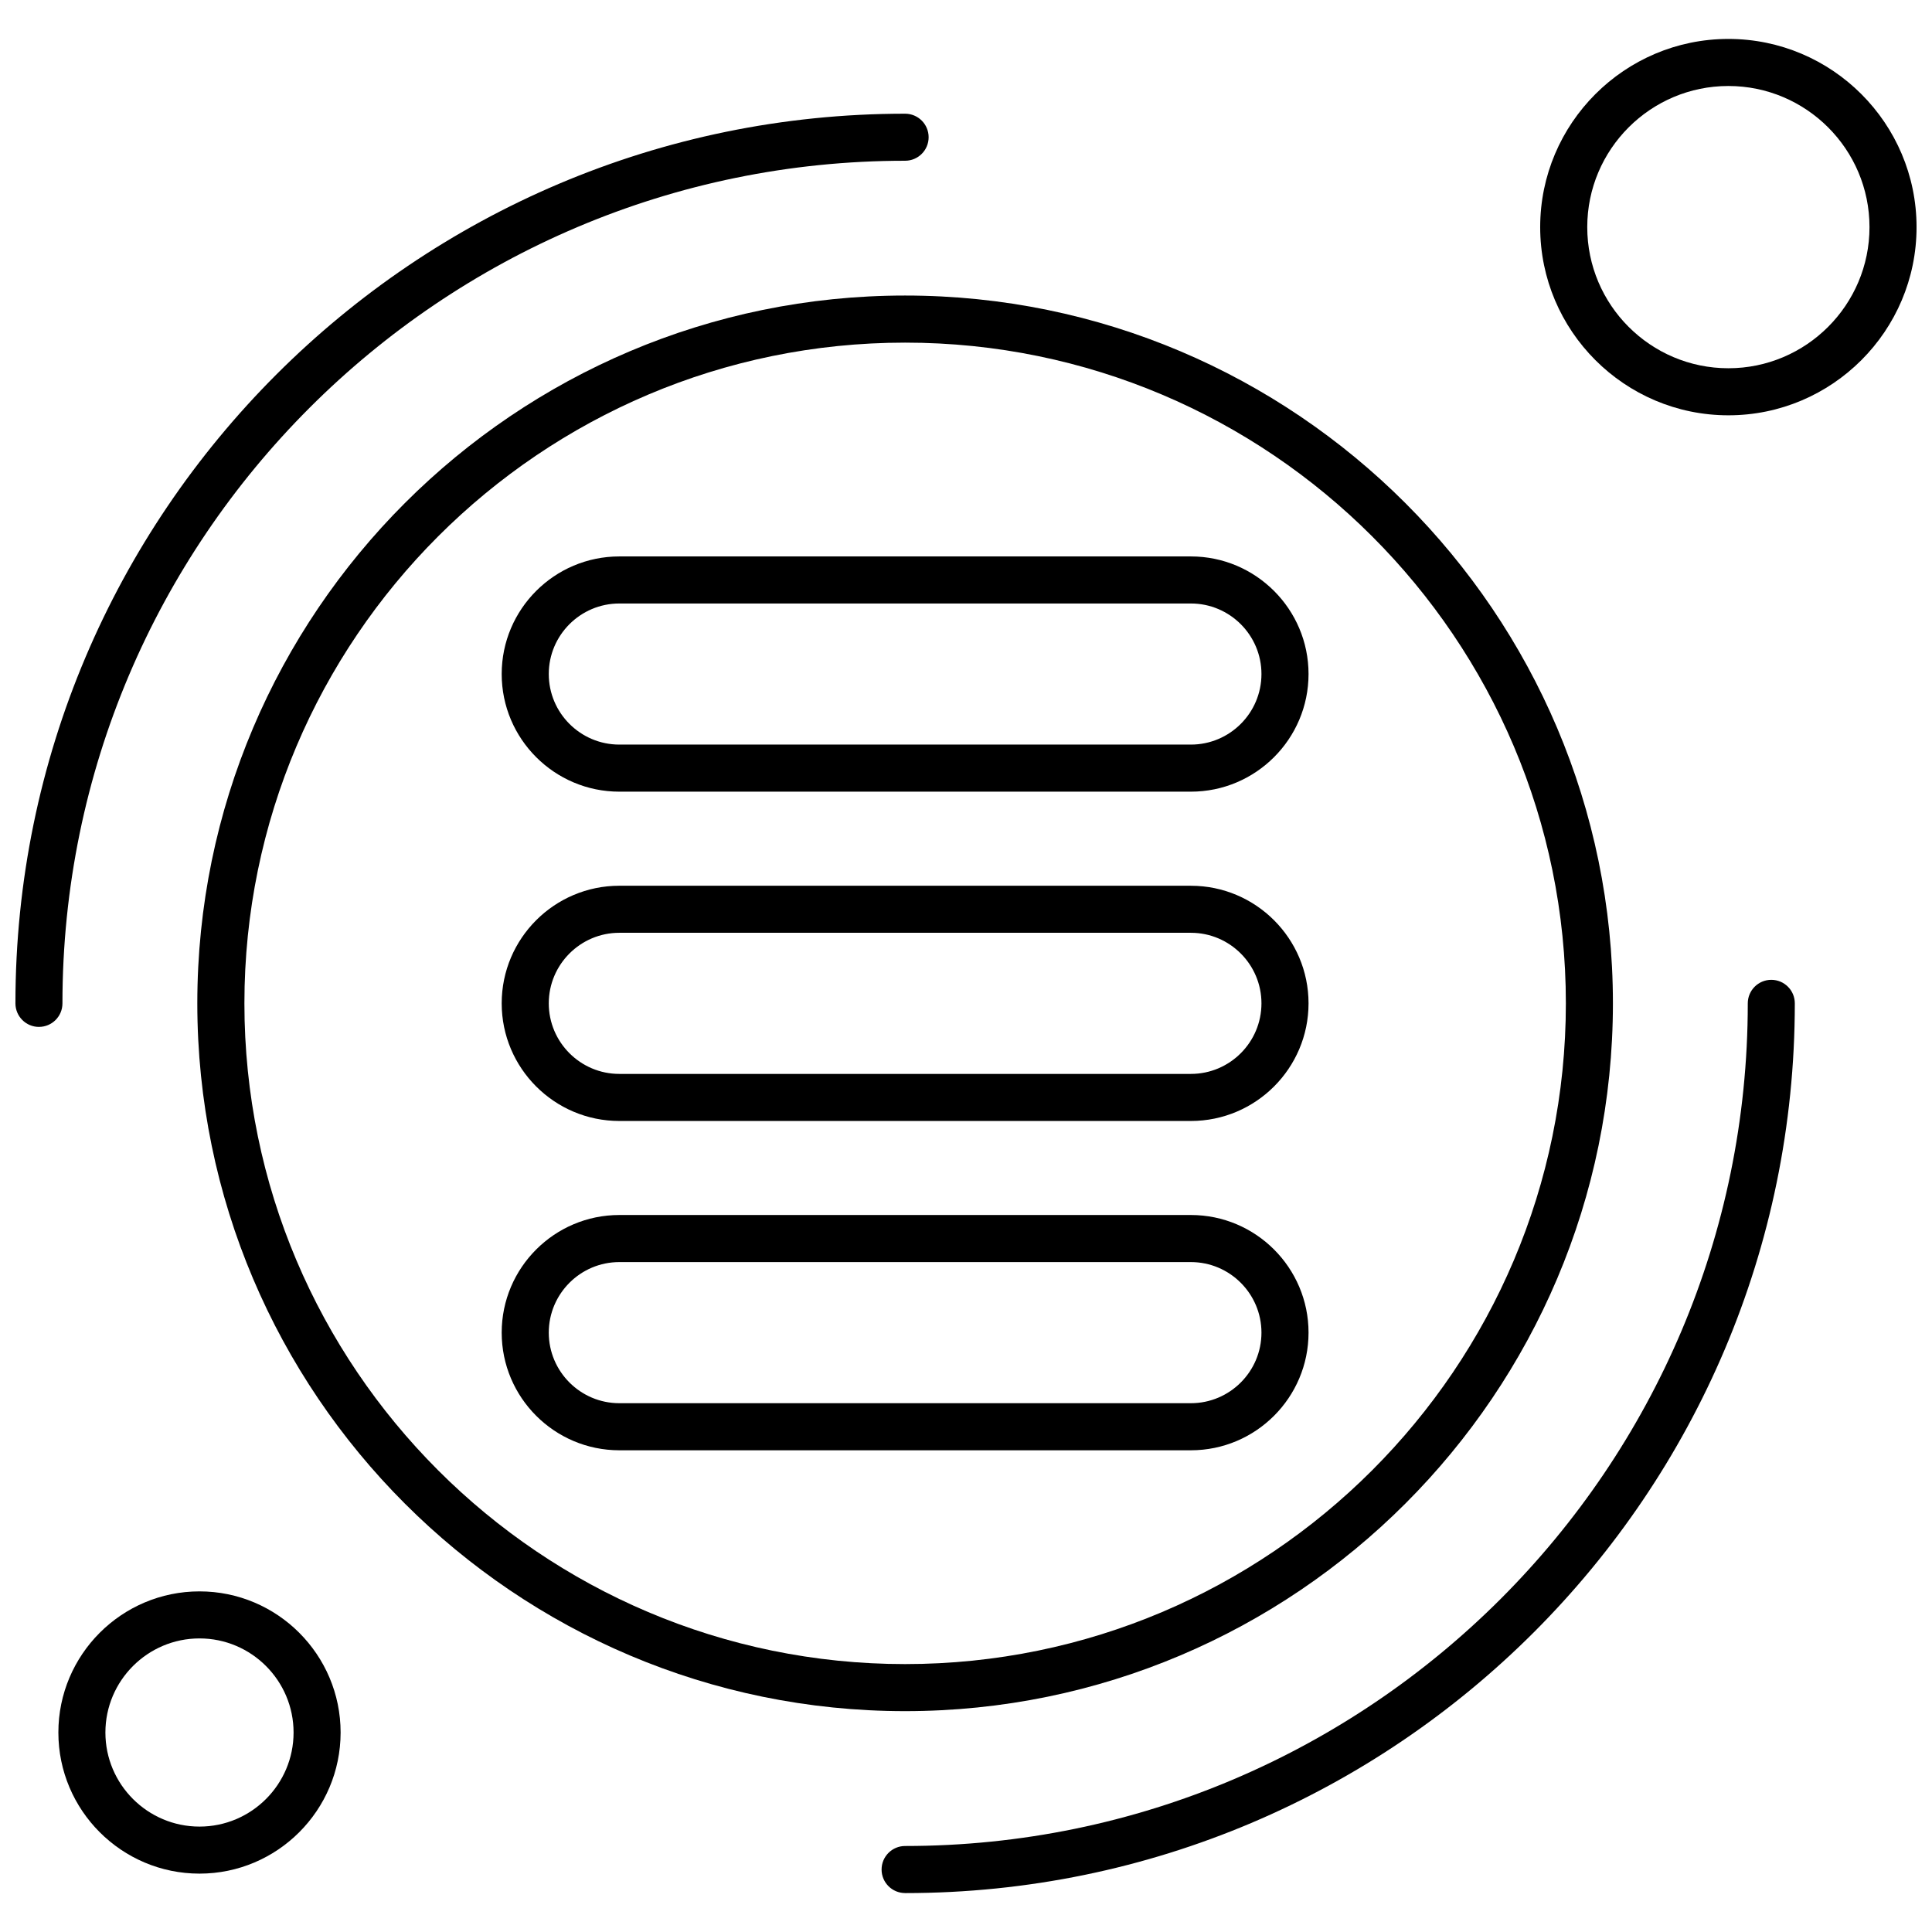
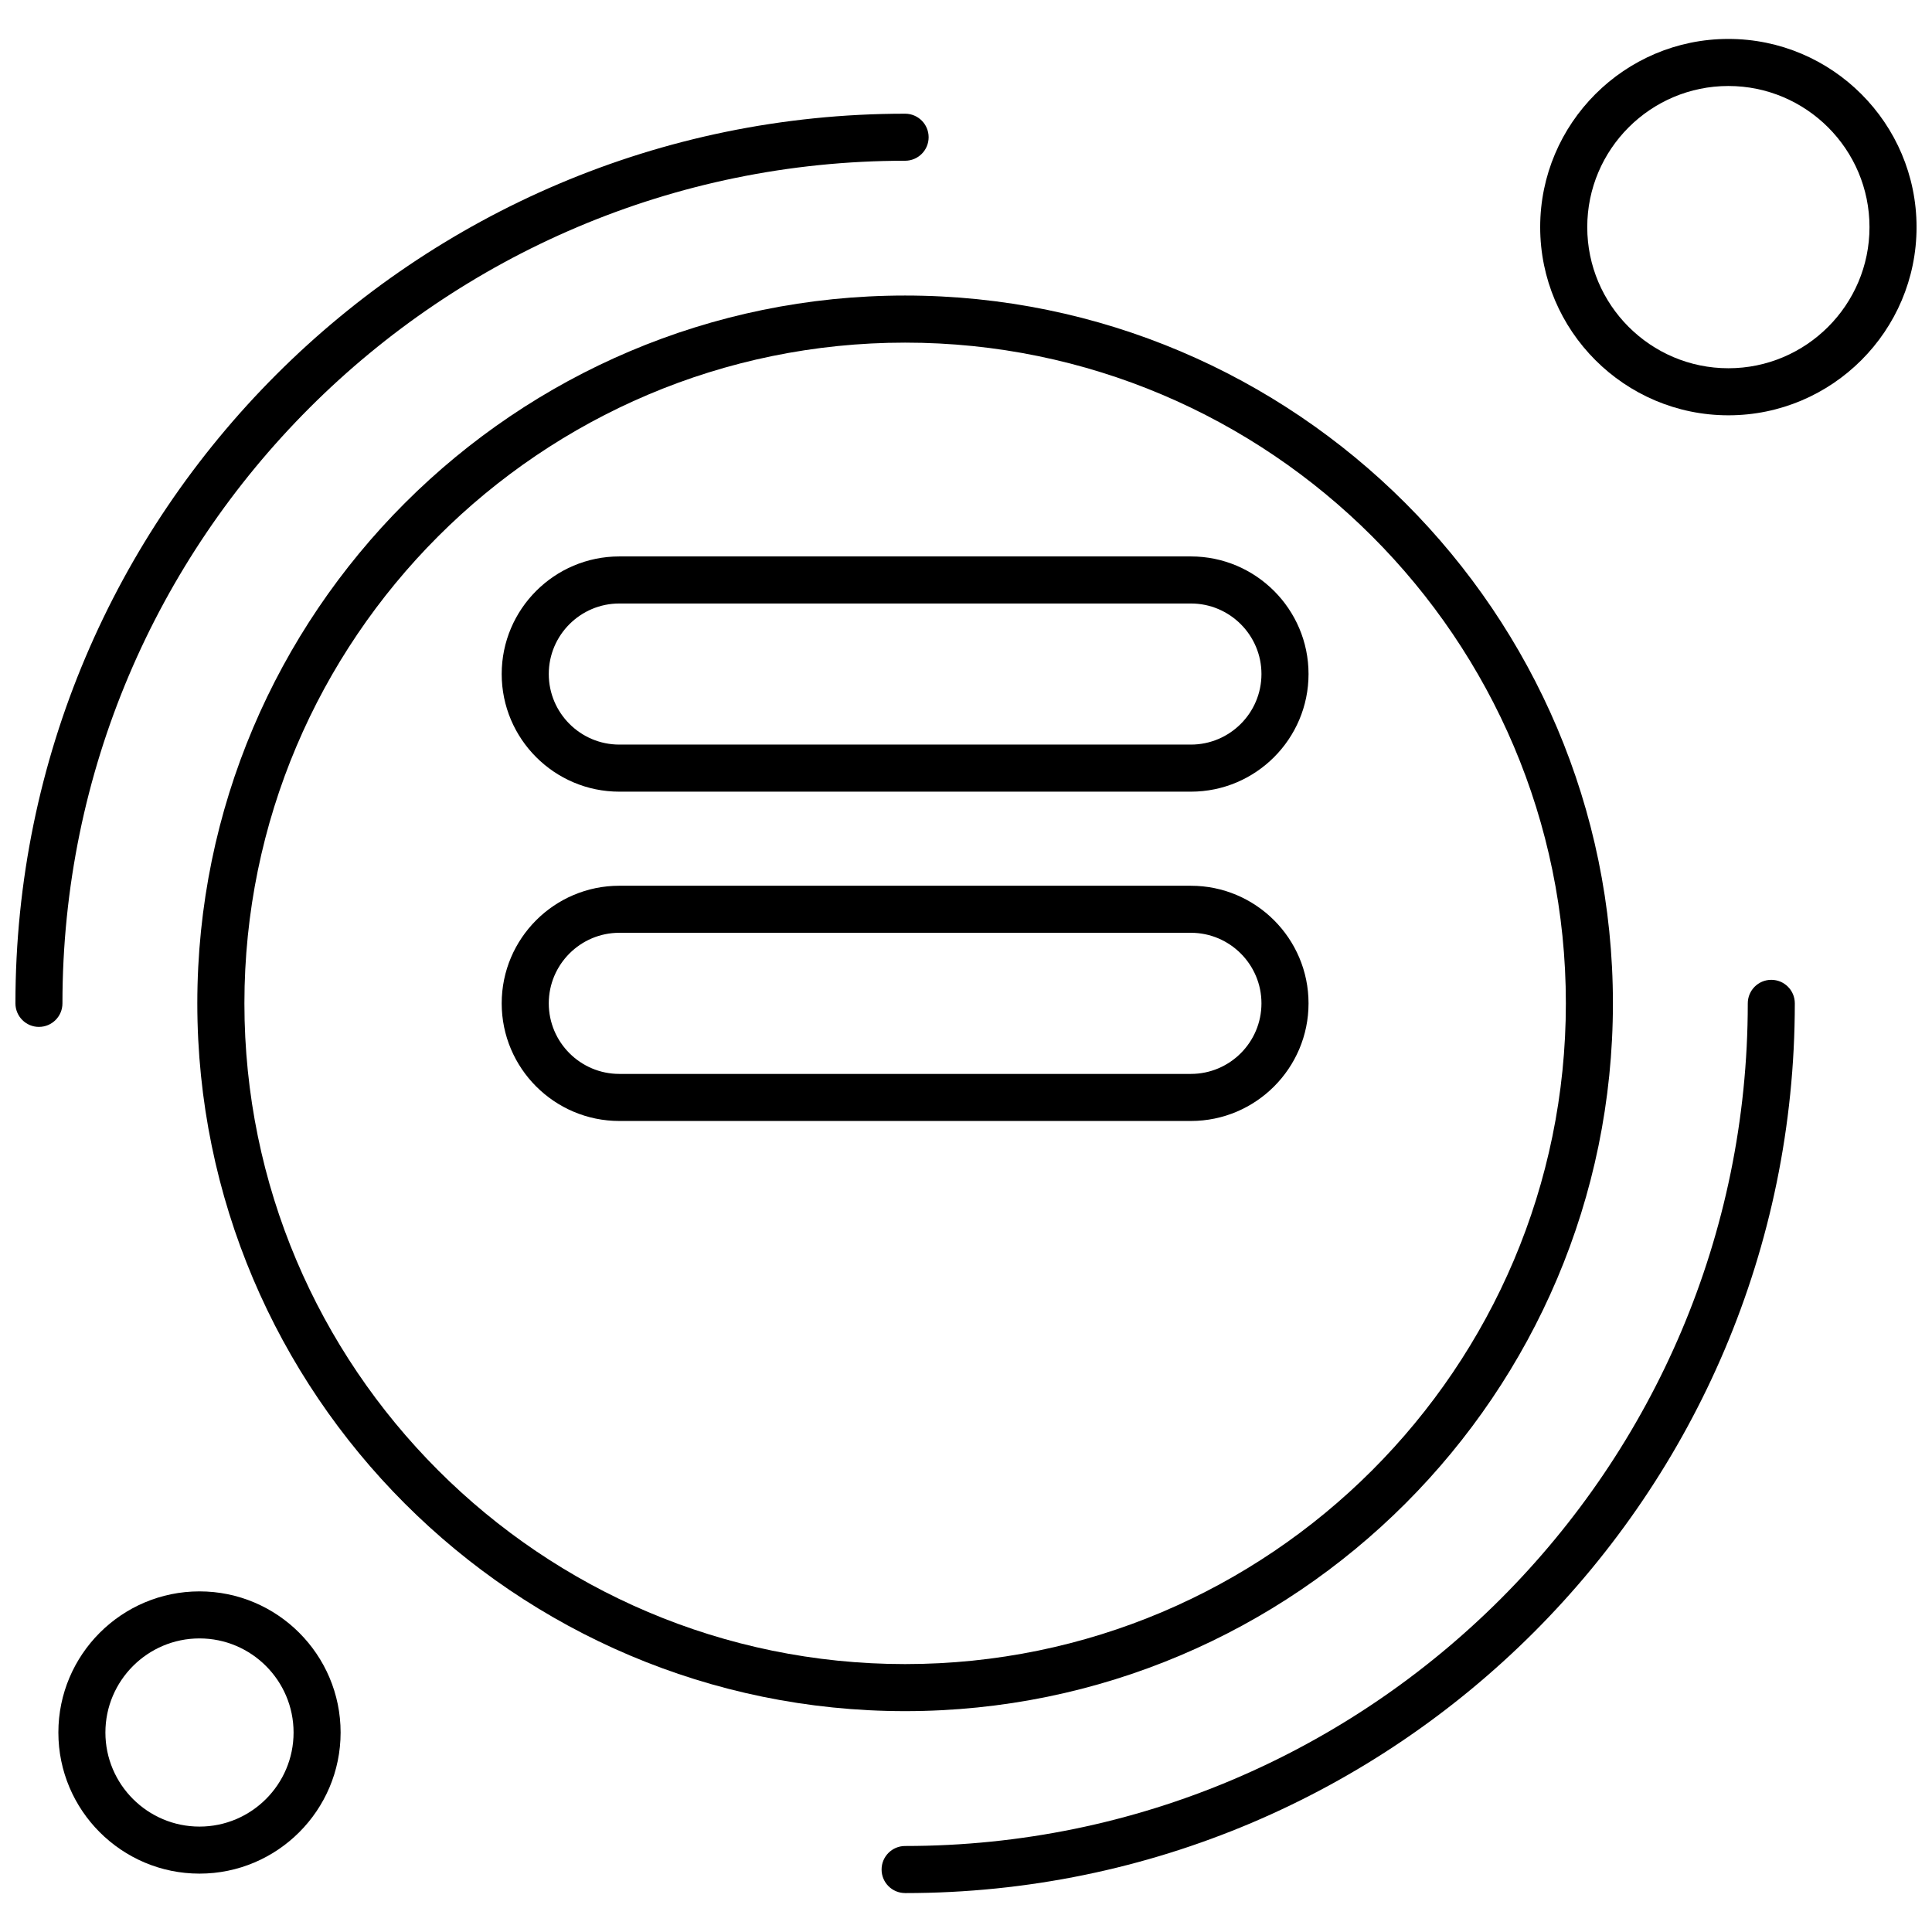
<svg xmlns="http://www.w3.org/2000/svg" width="800px" height="800px" version="1.1" viewBox="144 144 512 512">
  <defs>
    <clipPath id="b">
      <path d="m148.09 174h242.91v243h-242.91z" />
    </clipPath>
    <clipPath id="a">
      <path d="m552 154h99.902v101h-99.902z" />
    </clipPath>
  </defs>
  <path d="m383.86 597.47c-103.43 0-187.57-84.152-187.57-187.58 0-103.42 84.145-187.57 187.57-187.57s187.58 84.145 187.58 187.57-84.148 187.58-187.58 187.58zm0-362.67c-96.547 0-175.09 78.551-175.09 175.09 0 96.555 78.551 175.11 175.09 175.11 96.555 0 175.11-78.551 175.11-175.11 0.008-96.547-78.543-175.09-175.11-175.09z" fill-rule="evenodd" />
  <g clip-path="url(#b)">
    <path d="m154.32 416.14c-3.434 0-6.231-2.785-6.231-6.238 0-130.01 105.77-235.77 235.77-235.77 3.445 0 6.238 2.793 6.238 6.234 0 3.445-2.785 6.234-6.238 6.234-123.13 0-223.31 100.18-223.31 223.31 0.004 3.434-2.781 6.227-6.227 6.227z" fill-rule="evenodd" />
  </g>
  <path d="m383.86 645.68c-3.434 0-6.231-2.785-6.231-6.234 0-3.438 2.785-6.238 6.231-6.238 123.14 0 223.32-100.18 223.32-223.31 0-3.434 2.785-6.234 6.231-6.234s6.234 2.793 6.234 6.234c0 130.02-105.77 235.79-235.78 235.79z" fill-rule="evenodd" />
  <path d="m459.6 353.8h-151.47c-17.188 0-31.176-13.984-31.176-31.176 0-17.184 13.984-31.164 31.176-31.164h151.47c17.188 0 31.176 13.984 31.176 31.164 0 17.191-13.988 31.176-31.176 31.176zm-151.47-49.867c-10.309 0-18.699 8.383-18.699 18.691 0 10.316 8.391 18.699 18.699 18.699h151.47c10.309 0 18.699-8.383 18.699-18.699 0-10.309-8.395-18.691-18.699-18.691z" fill-rule="evenodd" />
  <path d="m459.6 441.07h-151.47c-17.188 0-31.176-13.984-31.176-31.176 0-17.191 13.984-31.164 31.176-31.164l151.47 0.004c17.188 0 31.176 13.977 31.176 31.164s-13.988 31.172-31.176 31.172zm-151.47-49.871c-10.309 0-18.699 8.395-18.699 18.699 0 10.316 8.391 18.699 18.699 18.699h151.47c10.309 0 18.699-8.383 18.699-18.699 0-10.305-8.395-18.699-18.699-18.699z" fill-rule="evenodd" />
-   <path d="m459.6 528.34h-151.47c-17.188 0-31.176-13.984-31.176-31.176 0-17.191 13.984-31.176 31.176-31.176h151.47c17.188 0 31.176 13.984 31.176 31.176 0 17.191-13.988 31.176-31.176 31.176zm-151.47-49.875c-10.309 0-18.699 8.391-18.699 18.699 0 10.309 8.391 18.699 18.699 18.699h151.47c10.309 0 18.699-8.395 18.699-18.699 0-10.309-8.395-18.699-18.699-18.699z" fill-rule="evenodd" />
  <g clip-path="url(#a)">
    <path d="m602.04 254.06c-27.496 0-49.875-22.371-49.875-49.867 0-27.496 22.375-49.875 49.875-49.875 27.496 0 49.867 22.379 49.867 49.875 0 27.5-22.367 49.867-49.867 49.867zm0-87.27c-20.625 0-37.402 16.777-37.402 37.402 0 20.617 16.777 37.398 37.402 37.398 20.617 0 37.395-16.777 37.395-37.398 0.008-20.625-16.777-37.402-37.395-37.402z" fill-rule="evenodd" />
  </g>
  <path d="m196.87 640.53c-20.625 0-37.402-16.777-37.402-37.395 0-20.625 16.777-37.402 37.402-37.402 20.617 0 37.395 16.777 37.395 37.402-0.004 20.617-16.781 37.395-37.395 37.395zm0-62.332c-13.742 0-24.938 11.184-24.938 24.938 0 13.75 11.184 24.93 24.938 24.93 13.754 0 24.93-11.18 24.93-24.93 0-13.754-11.188-24.938-24.93-24.938z" fill-rule="evenodd" />
</svg>